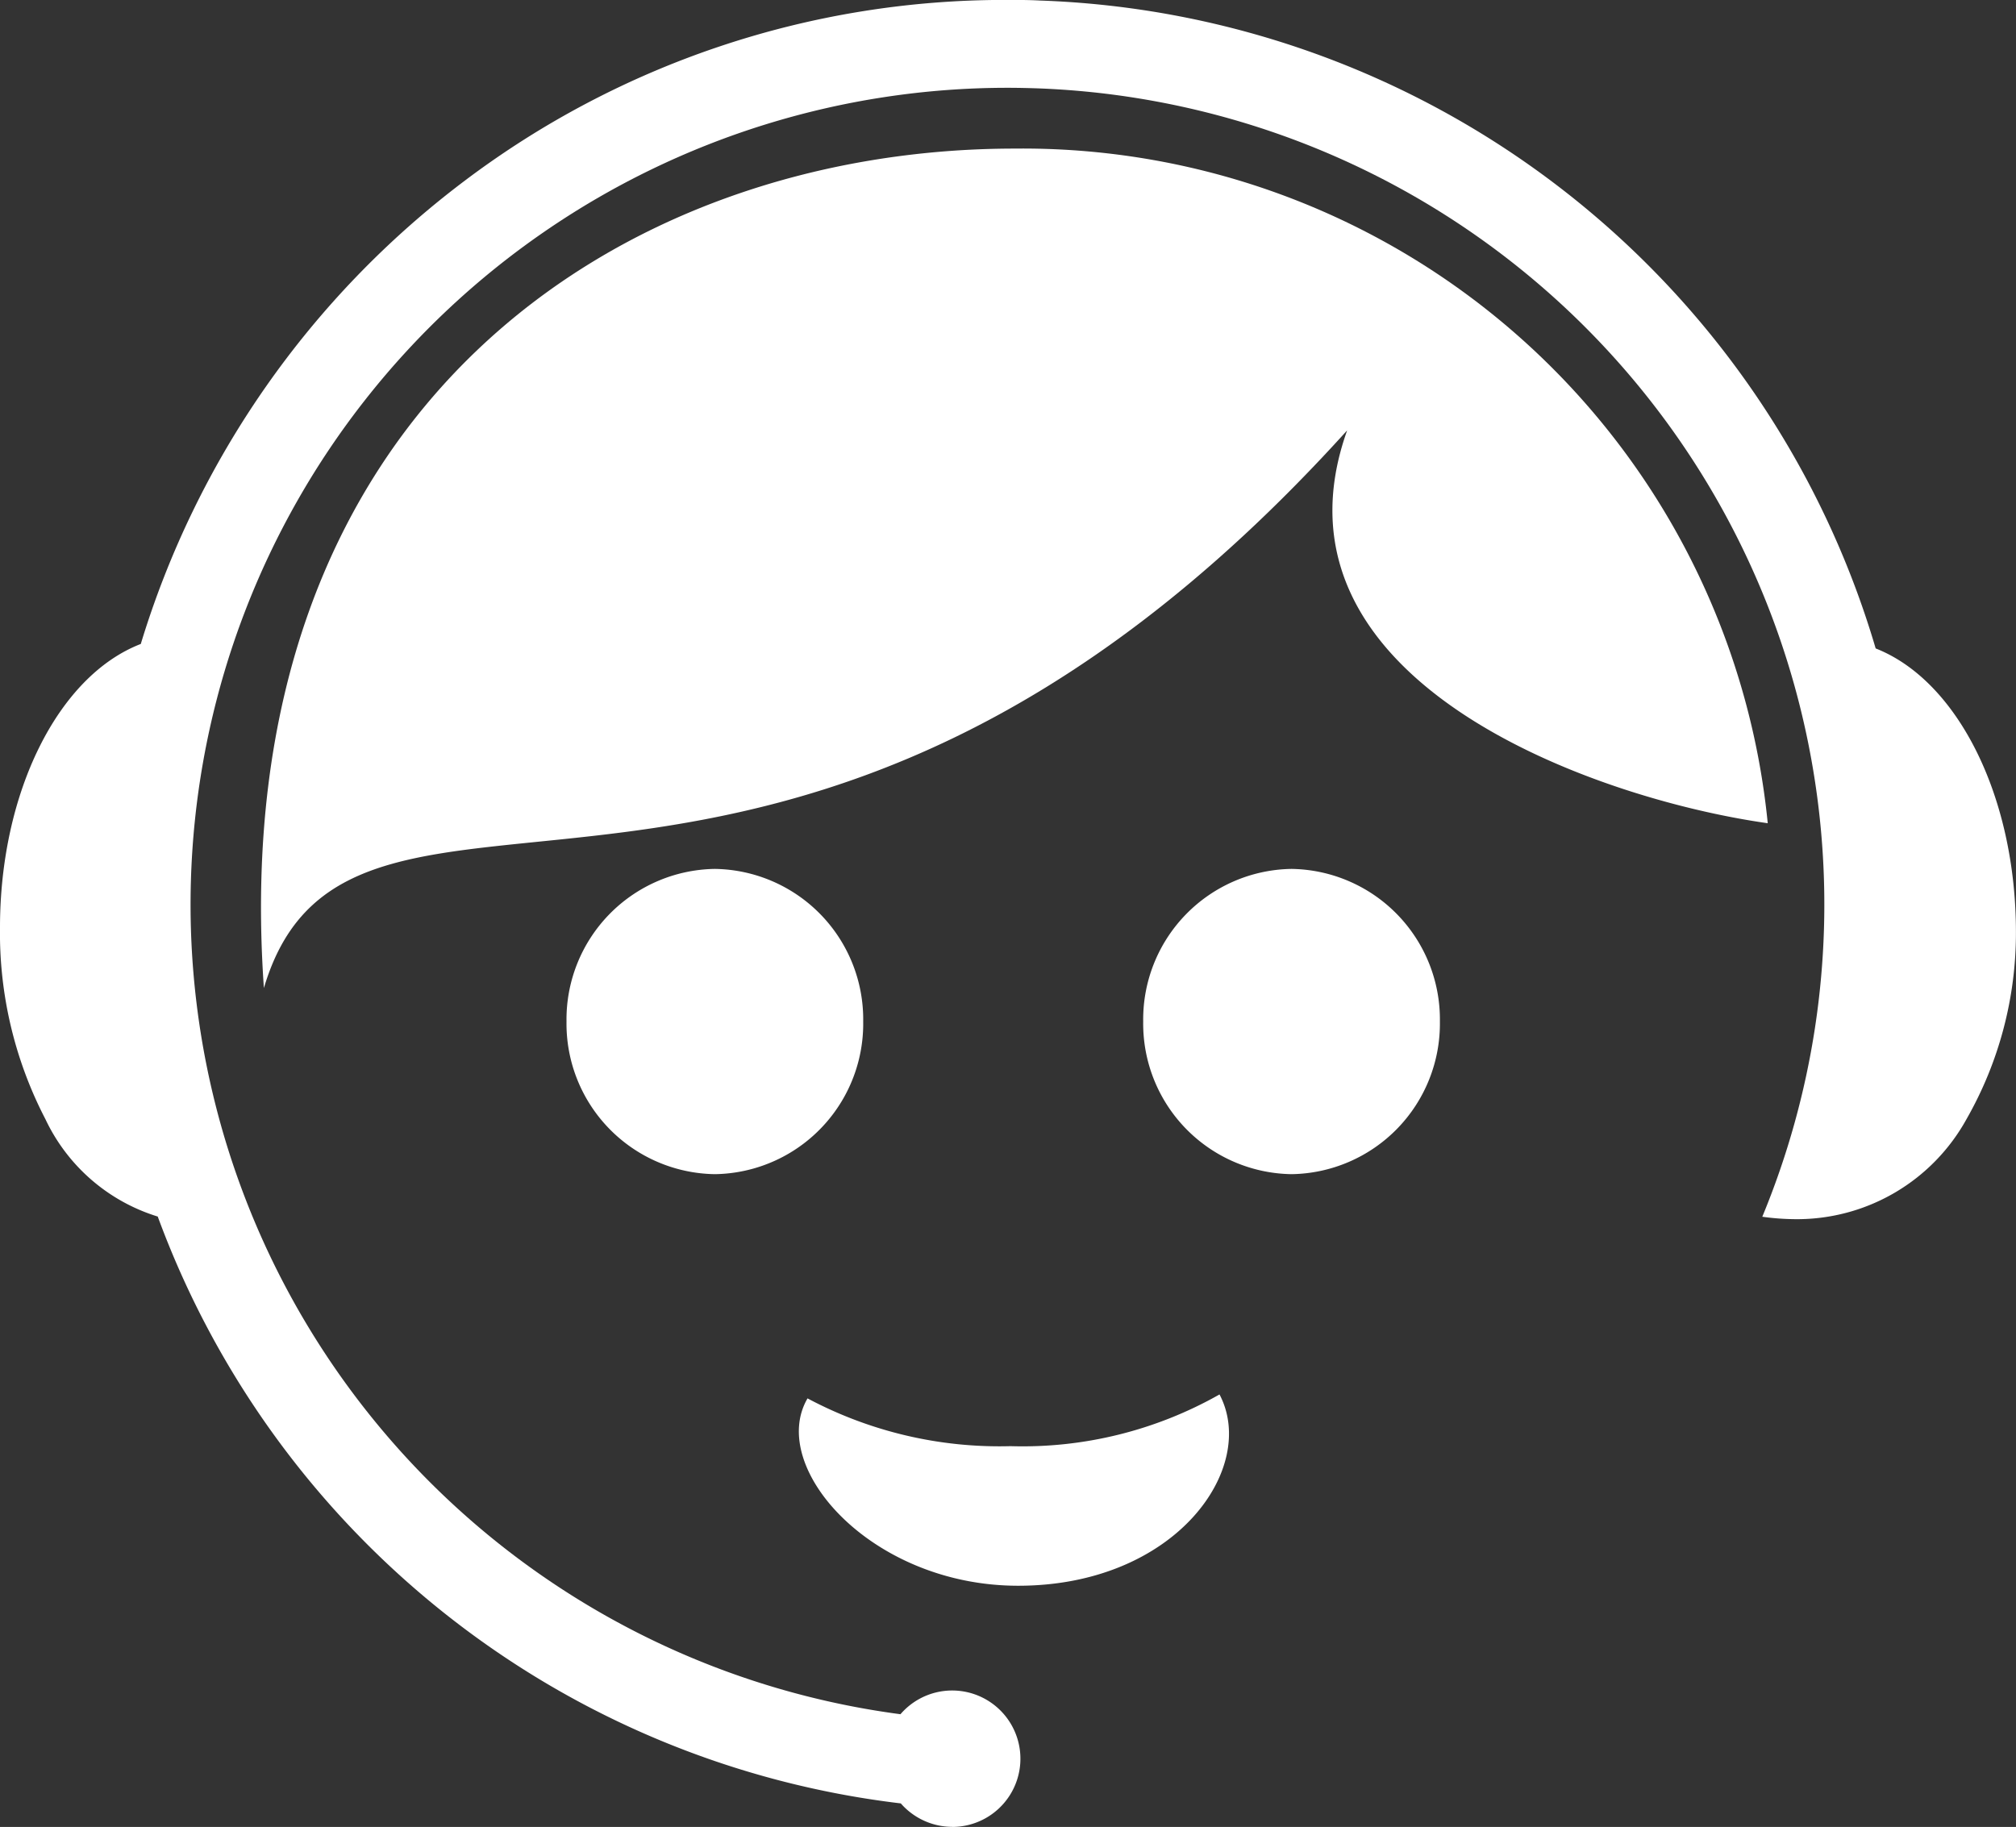
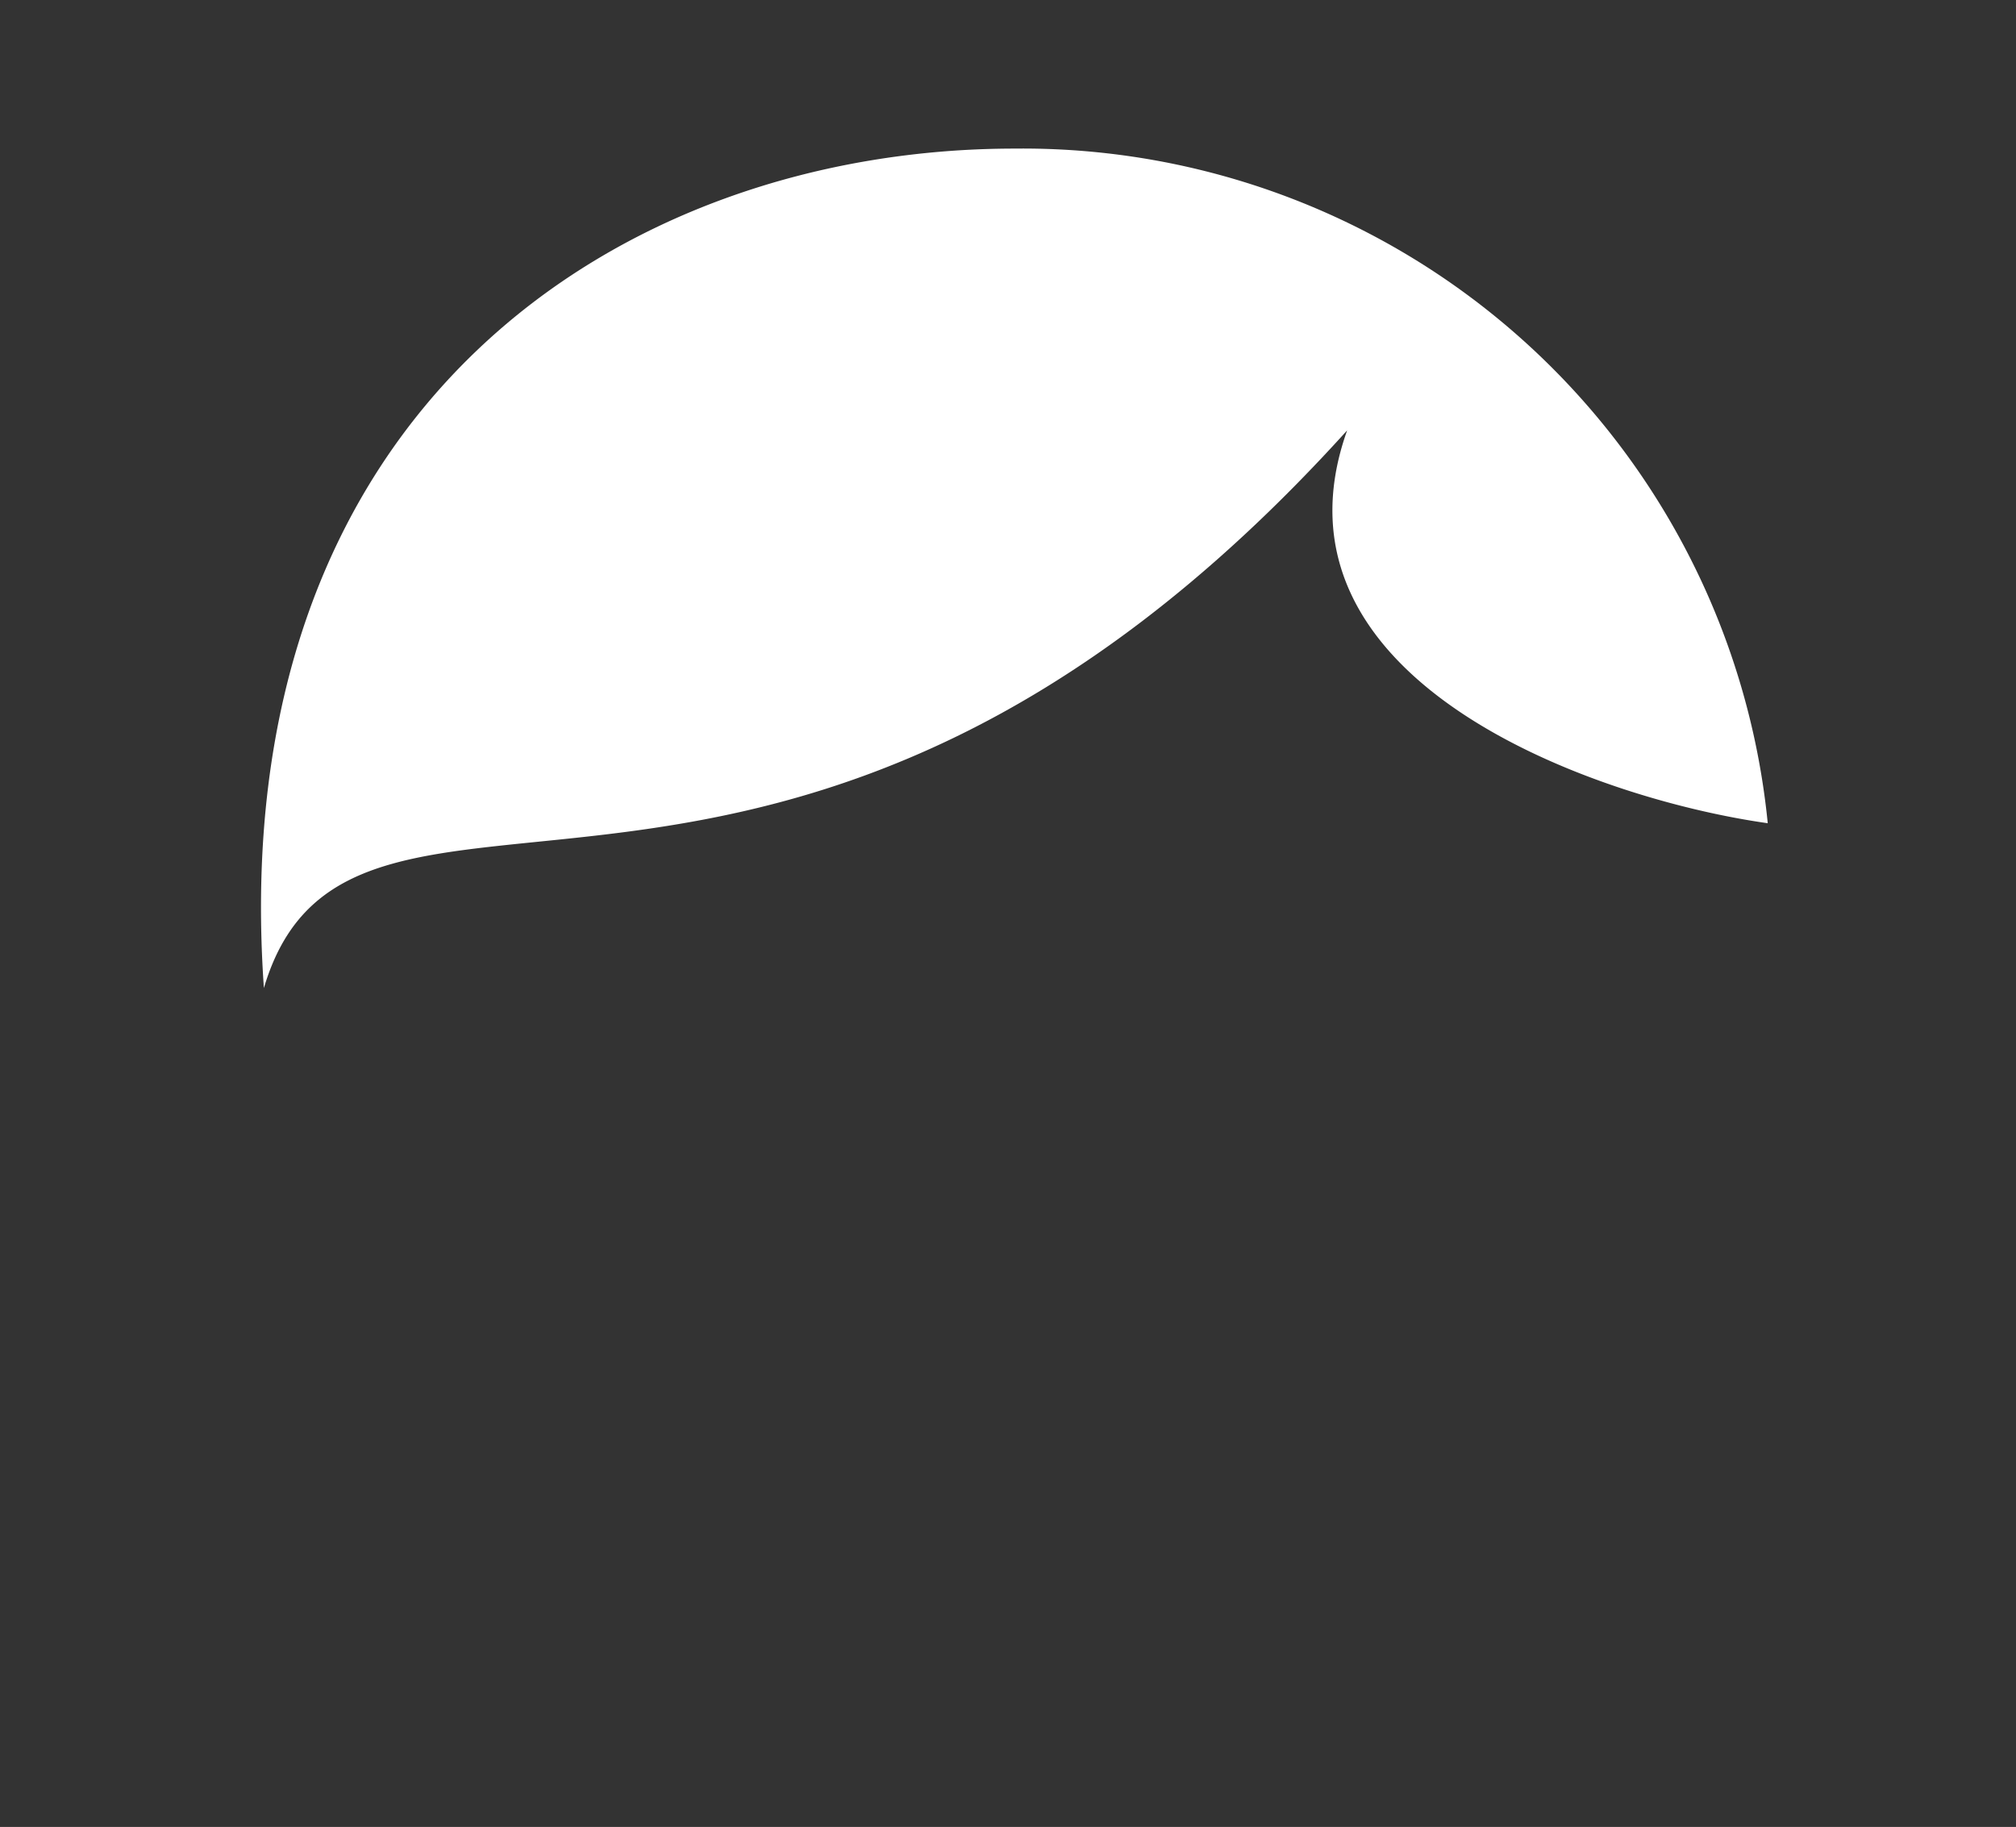
<svg xmlns="http://www.w3.org/2000/svg" width="30.672" height="27.8" viewBox="0 0 30.672 27.8">
  <rect x="0" y="0" width="30.672" height="27.8" fill="#333333" stroke="none" />
  <g id="icon-call-center" transform="translate(0 -0.509)">
    <path id="Fill_1" data-name="Fill 1" d="M22.924,10.266A11.391,11.391,0,0,0,11.47,0C5.481,0-.577,3.948.044,12.774,1.367,8.3,7.99,13.731,16.525,4.288c-1.35,3.787,3.724,5.6,6.4,5.978" transform="translate(3.971 2.77)" fill="#fff" />
-     <path id="Fill_3" data-name="Fill 3" d="M6.4,0c.589,1.118-.662,2.911-3.064,2.911C1.1,2.911-.478,1.106.132.06A6.209,6.209,0,0,0,3.22.787,6.077,6.077,0,0,0,6.4,0" transform="translate(12.154 21.728)" fill="#fff" />
-     <path id="Fill_5" data-name="Fill 5" d="M2.257,0A2.29,2.29,0,0,1,4.514,2.322,2.29,2.29,0,0,1,2.257,4.645,2.291,2.291,0,0,1,0,2.322,2.291,2.291,0,0,1,2.257,0" transform="translate(8.619 13.731)" fill="#fff" />
-     <path id="Fill_7" data-name="Fill 7" d="M2.257,0A2.291,2.291,0,0,1,4.514,2.322,2.291,2.291,0,0,1,2.257,4.645,2.291,2.291,0,0,1,0,2.322,2.291,2.291,0,0,1,2.257,0" transform="translate(17.393 13.731)" fill="#fff" />
    <g id="Group_11" data-name="Group 11" transform="translate(0 0.357)">
-       <path id="Fill_9" data-name="Fill 9" d="M14.489,27.8a1.043,1.043,0,0,1-.784-.357A13.779,13.779,0,0,1,2.4,18.513,2.8,2.8,0,0,1,.691,17.031,6.142,6.142,0,0,1,0,14.115C0,12.062.881,10.287,2.142,9.8A13.869,13.869,0,0,1,7.056,2.762,13.638,13.638,0,0,1,15.319,0c.166,0,.335,0,.5.009A13.754,13.754,0,0,1,28.537,9.868c1.256.494,2.134,2.269,2.134,4.316a5.711,5.711,0,0,1-.75,2.843,2.946,2.946,0,0,1-2.588,1.526,3.825,3.825,0,0,1-.521-.037A12.428,12.428,0,0,0,15.773,1.345c-.15-.005-.3-.008-.451-.008A12.428,12.428,0,0,0,13.7,26.086a1.038,1.038,0,1,1,.788,1.715Z" transform="translate(0 0.151)" fill="#fff" />
-     </g>
+       </g>
  </g>
</svg>